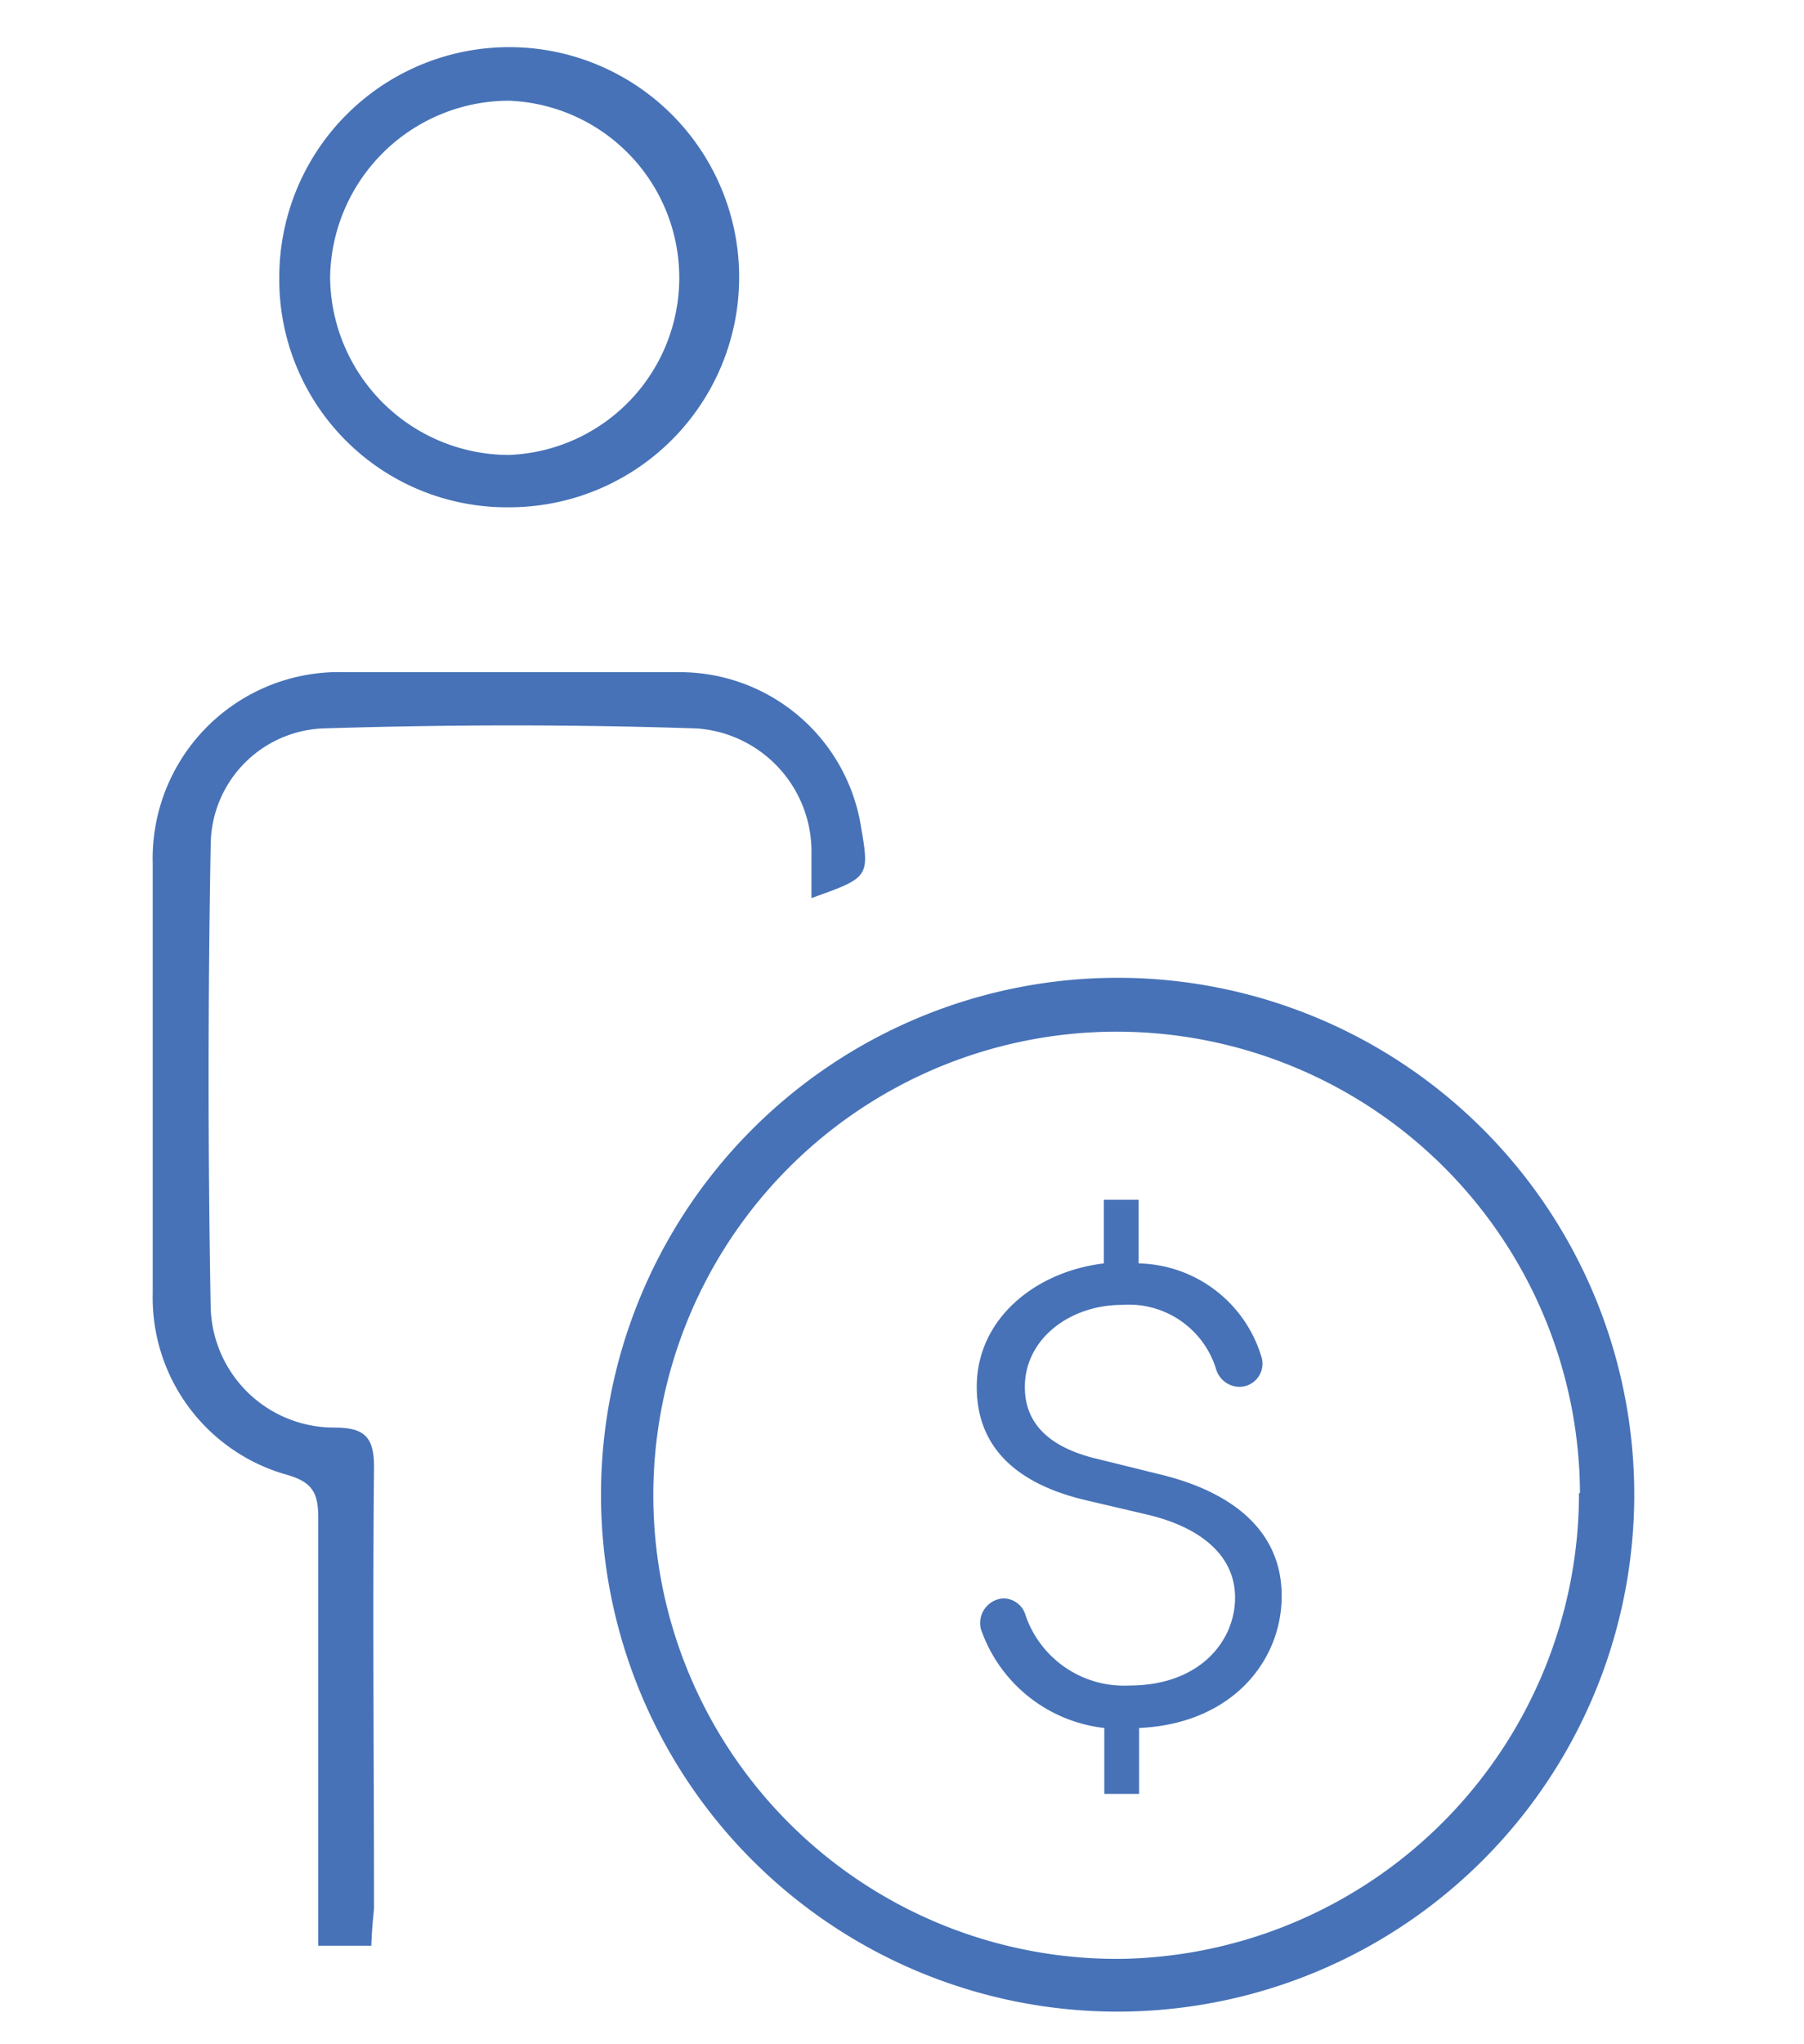
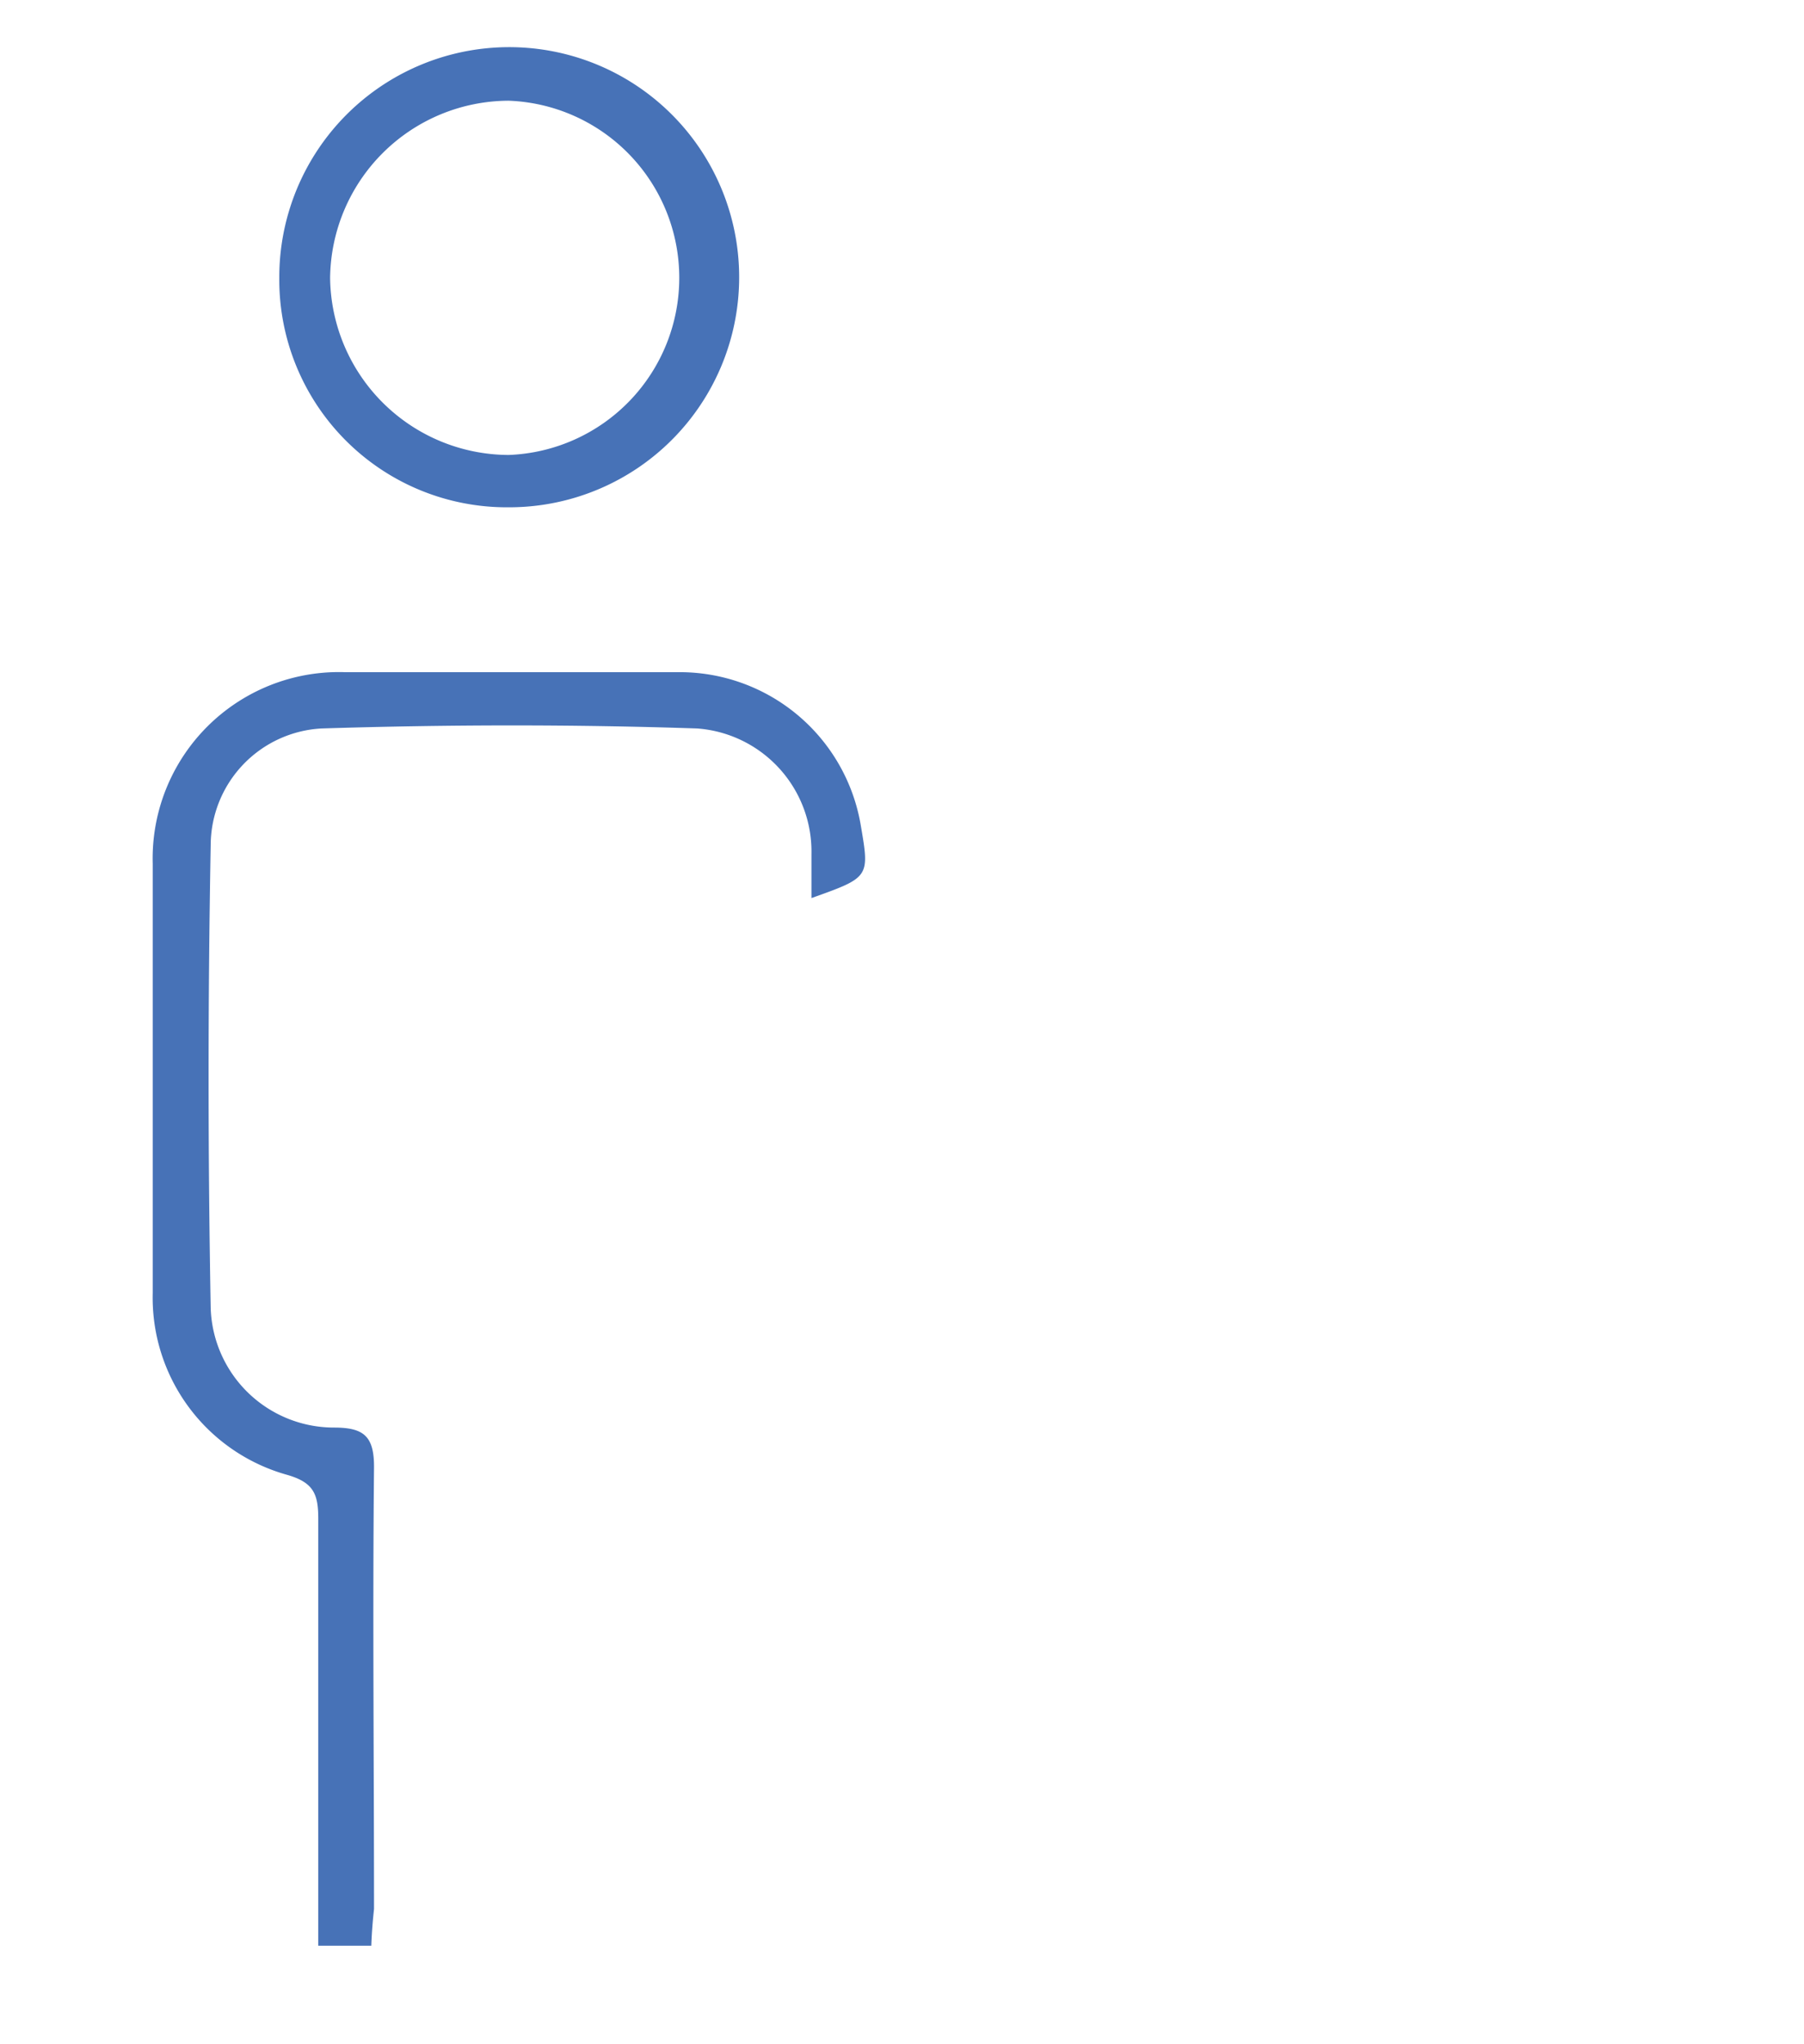
<svg xmlns="http://www.w3.org/2000/svg" id="Layer_1" data-name="Layer 1" viewBox="0 0 73.12 82.79">
  <defs>
    <style>.cls-1{fill:#4772b7;}</style>
  </defs>
  <title>ino-icons</title>
-   <path class="cls-1" d="M45.24,81.49a20.94,20.94,0,1,1,21-20.95A20.95,20.95,0,0,1,45.24,81.49Zm18.8-21A18.78,18.78,0,1,0,45.57,79.35,18.87,18.87,0,0,0,64,60.48Z" />
  <path class="cls-1" d="M15.05,78.82H12.9v-1.7c0-5.19,0-10.39,0-15.59,0-1-.18-1.48-1.28-1.79a7.45,7.45,0,0,1-5.43-7.35q0-8.7,0-17.41A7.55,7.55,0,0,1,14,27.23c4.48,0,9,0,13.44,0a7.44,7.44,0,0,1,7.45,6.21c.36,2.1.36,2.1-2,2.94,0-.64,0-1.21,0-1.78a5,5,0,0,0-4.63-5.09c-5.07-.17-10.16-.16-15.23,0a4.75,4.75,0,0,0-4.49,4.71q-.17,9.39,0,18.77a5,5,0,0,0,5,4.84c1.21,0,1.63.35,1.62,1.63-.06,6,0,11.91,0,17.87C15.11,77.8,15.07,78.25,15.05,78.82Z" />
  <path class="cls-1" d="M20.62,20.55a9.22,9.22,0,0,1-9.3-9.29,9.32,9.32,0,1,1,9.3,9.29Zm0-16.47a7.26,7.26,0,0,0-7.24,7.18,7.26,7.26,0,0,0,7.24,7.17,7.18,7.18,0,0,0,0-14.35Z" />
-   <path class="cls-1" d="M46.17,70v2.67H44.76V70a6,6,0,0,1-5-4,1,1,0,0,1,.91-1.25h0a.94.94,0,0,1,.9.69,4.22,4.22,0,0,0,4.2,2.84c2.88,0,4.29-1.82,4.29-3.56s-1.44-2.85-3.5-3.35L44,60.77c-3.85-.91-4.41-3.12-4.41-4.59,0-2.76,2.38-4.67,5.15-5V48.6h1.41v2.58a5.31,5.31,0,0,1,5,3.86.94.94,0,0,1-.94,1.14h0a1,1,0,0,1-.92-.72,3.7,3.7,0,0,0-3.81-2.6c-2.12,0-3.94,1.38-3.94,3.32,0,.86.3,2.3,2.94,2.92l2.47.61c3,.71,5,2.3,5,4.94S49.93,69.83,46.17,70Z" />
</svg>